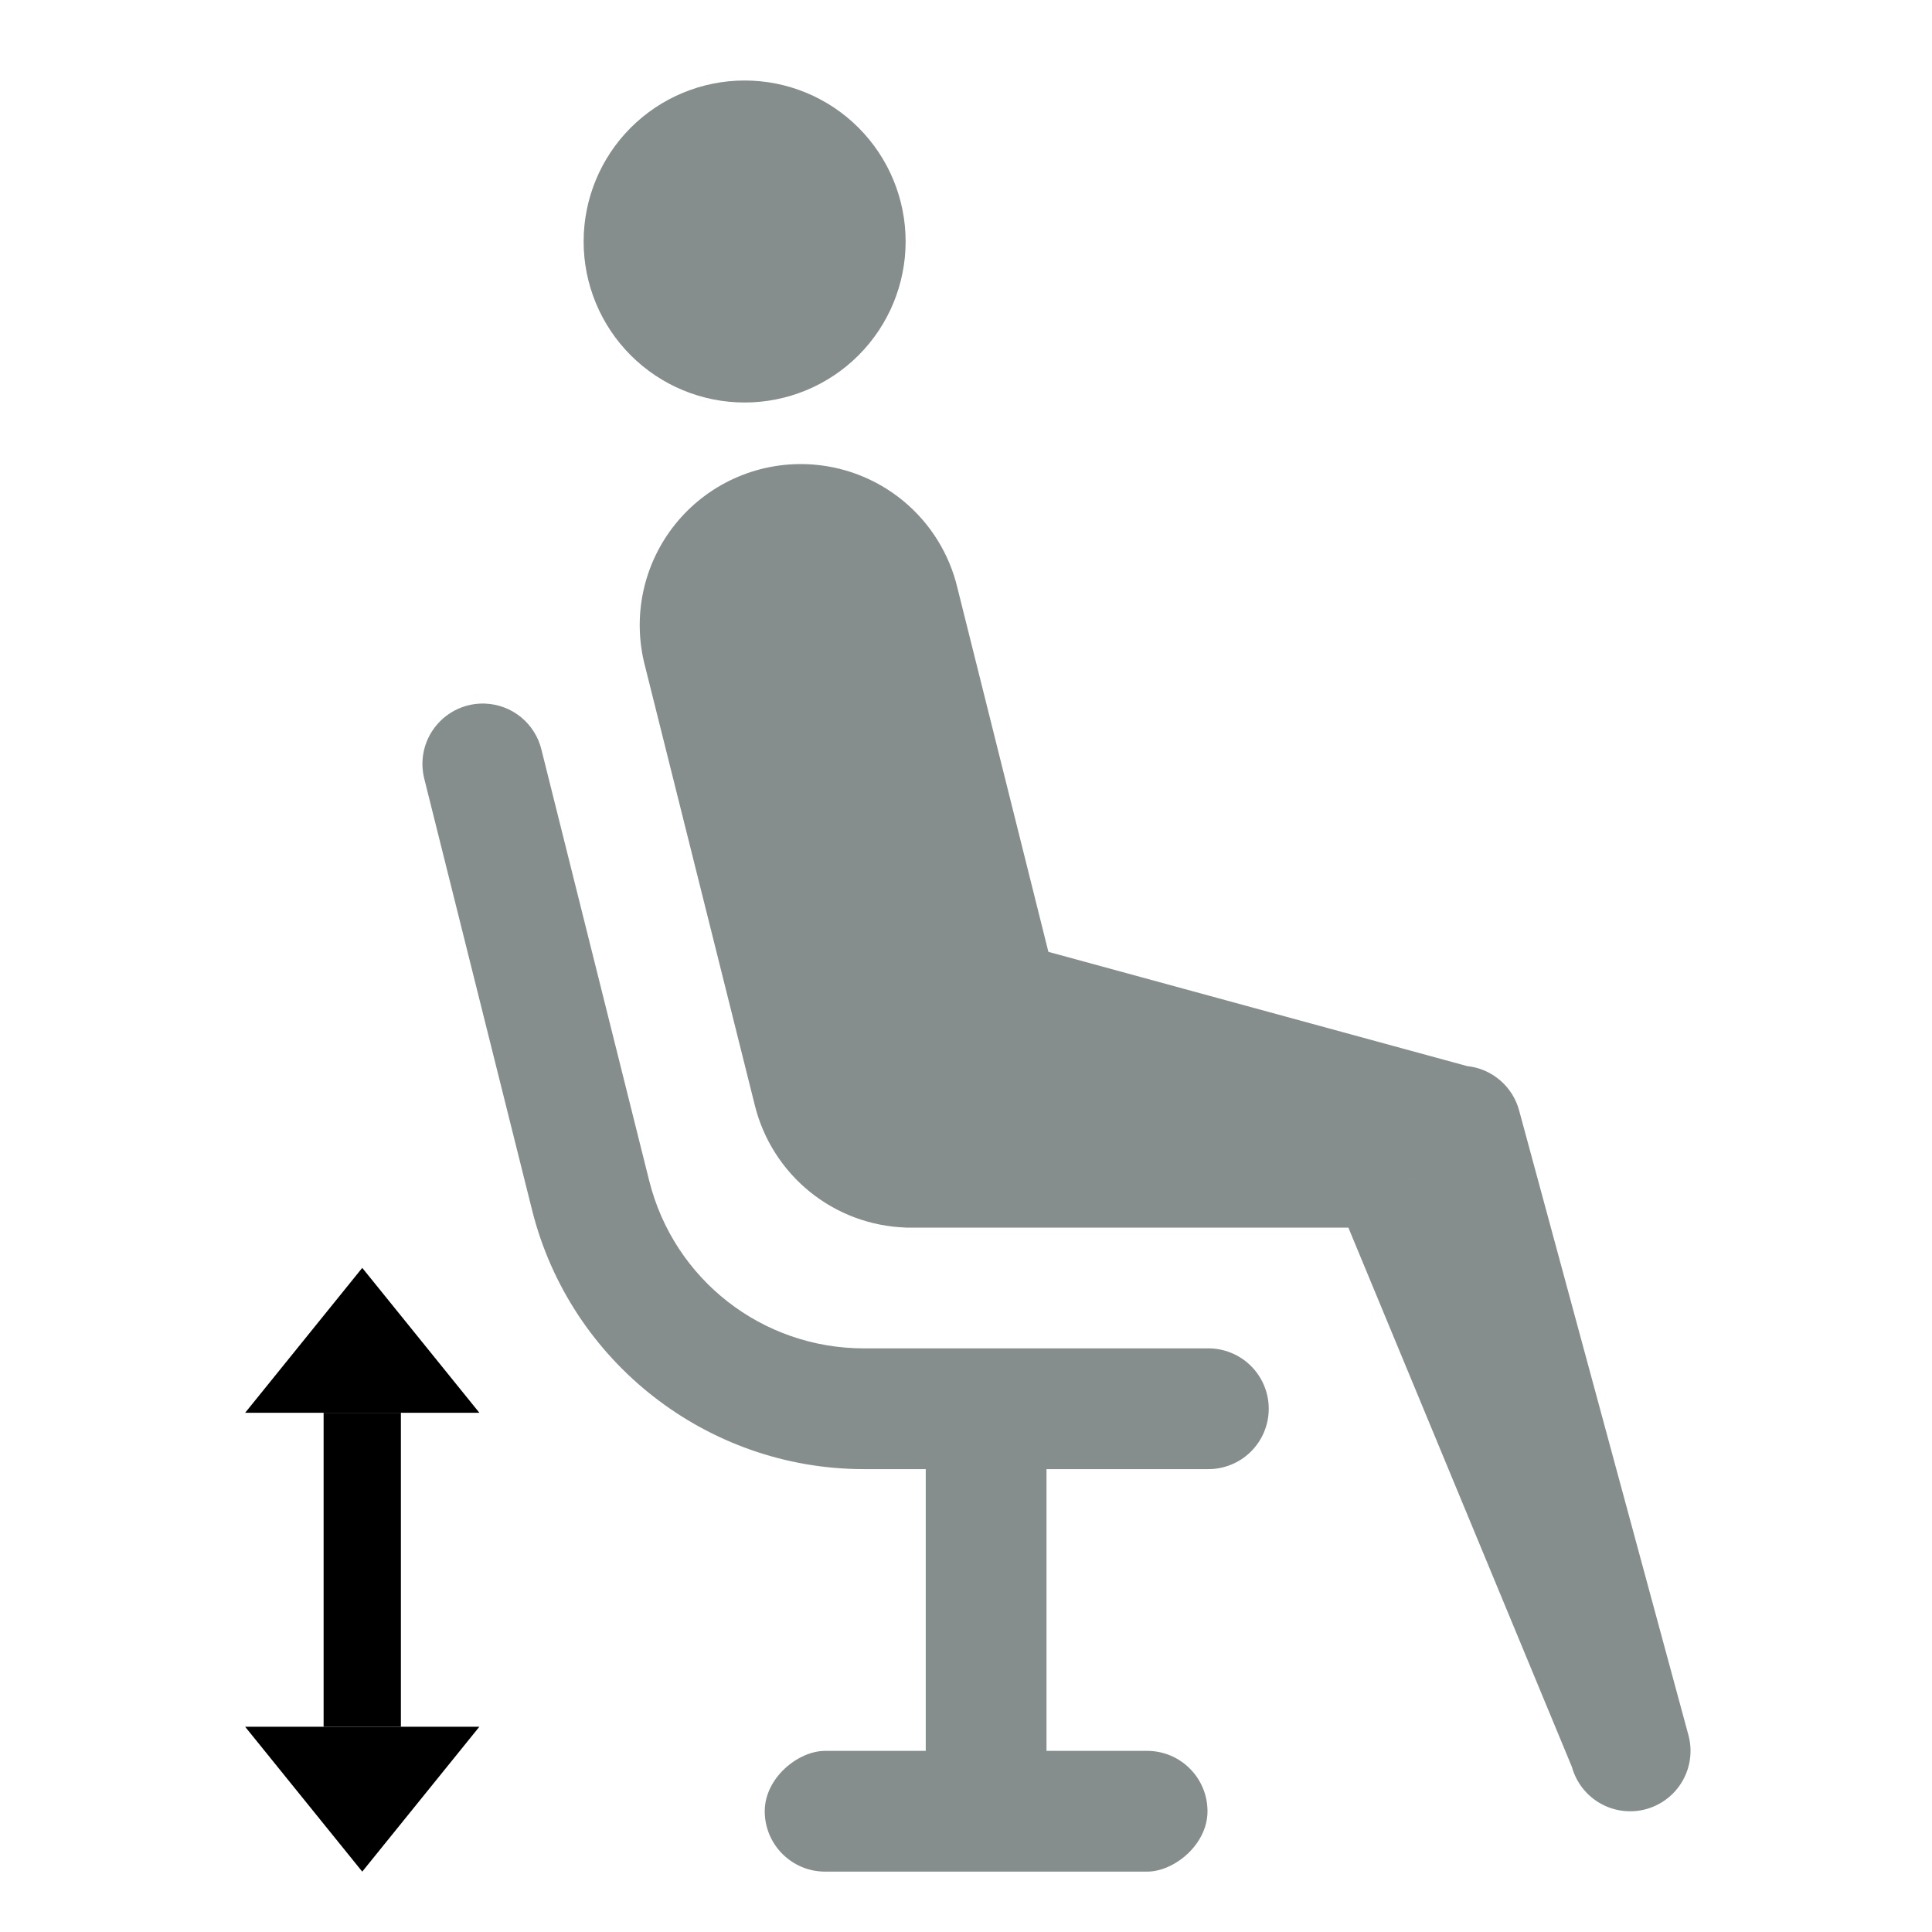
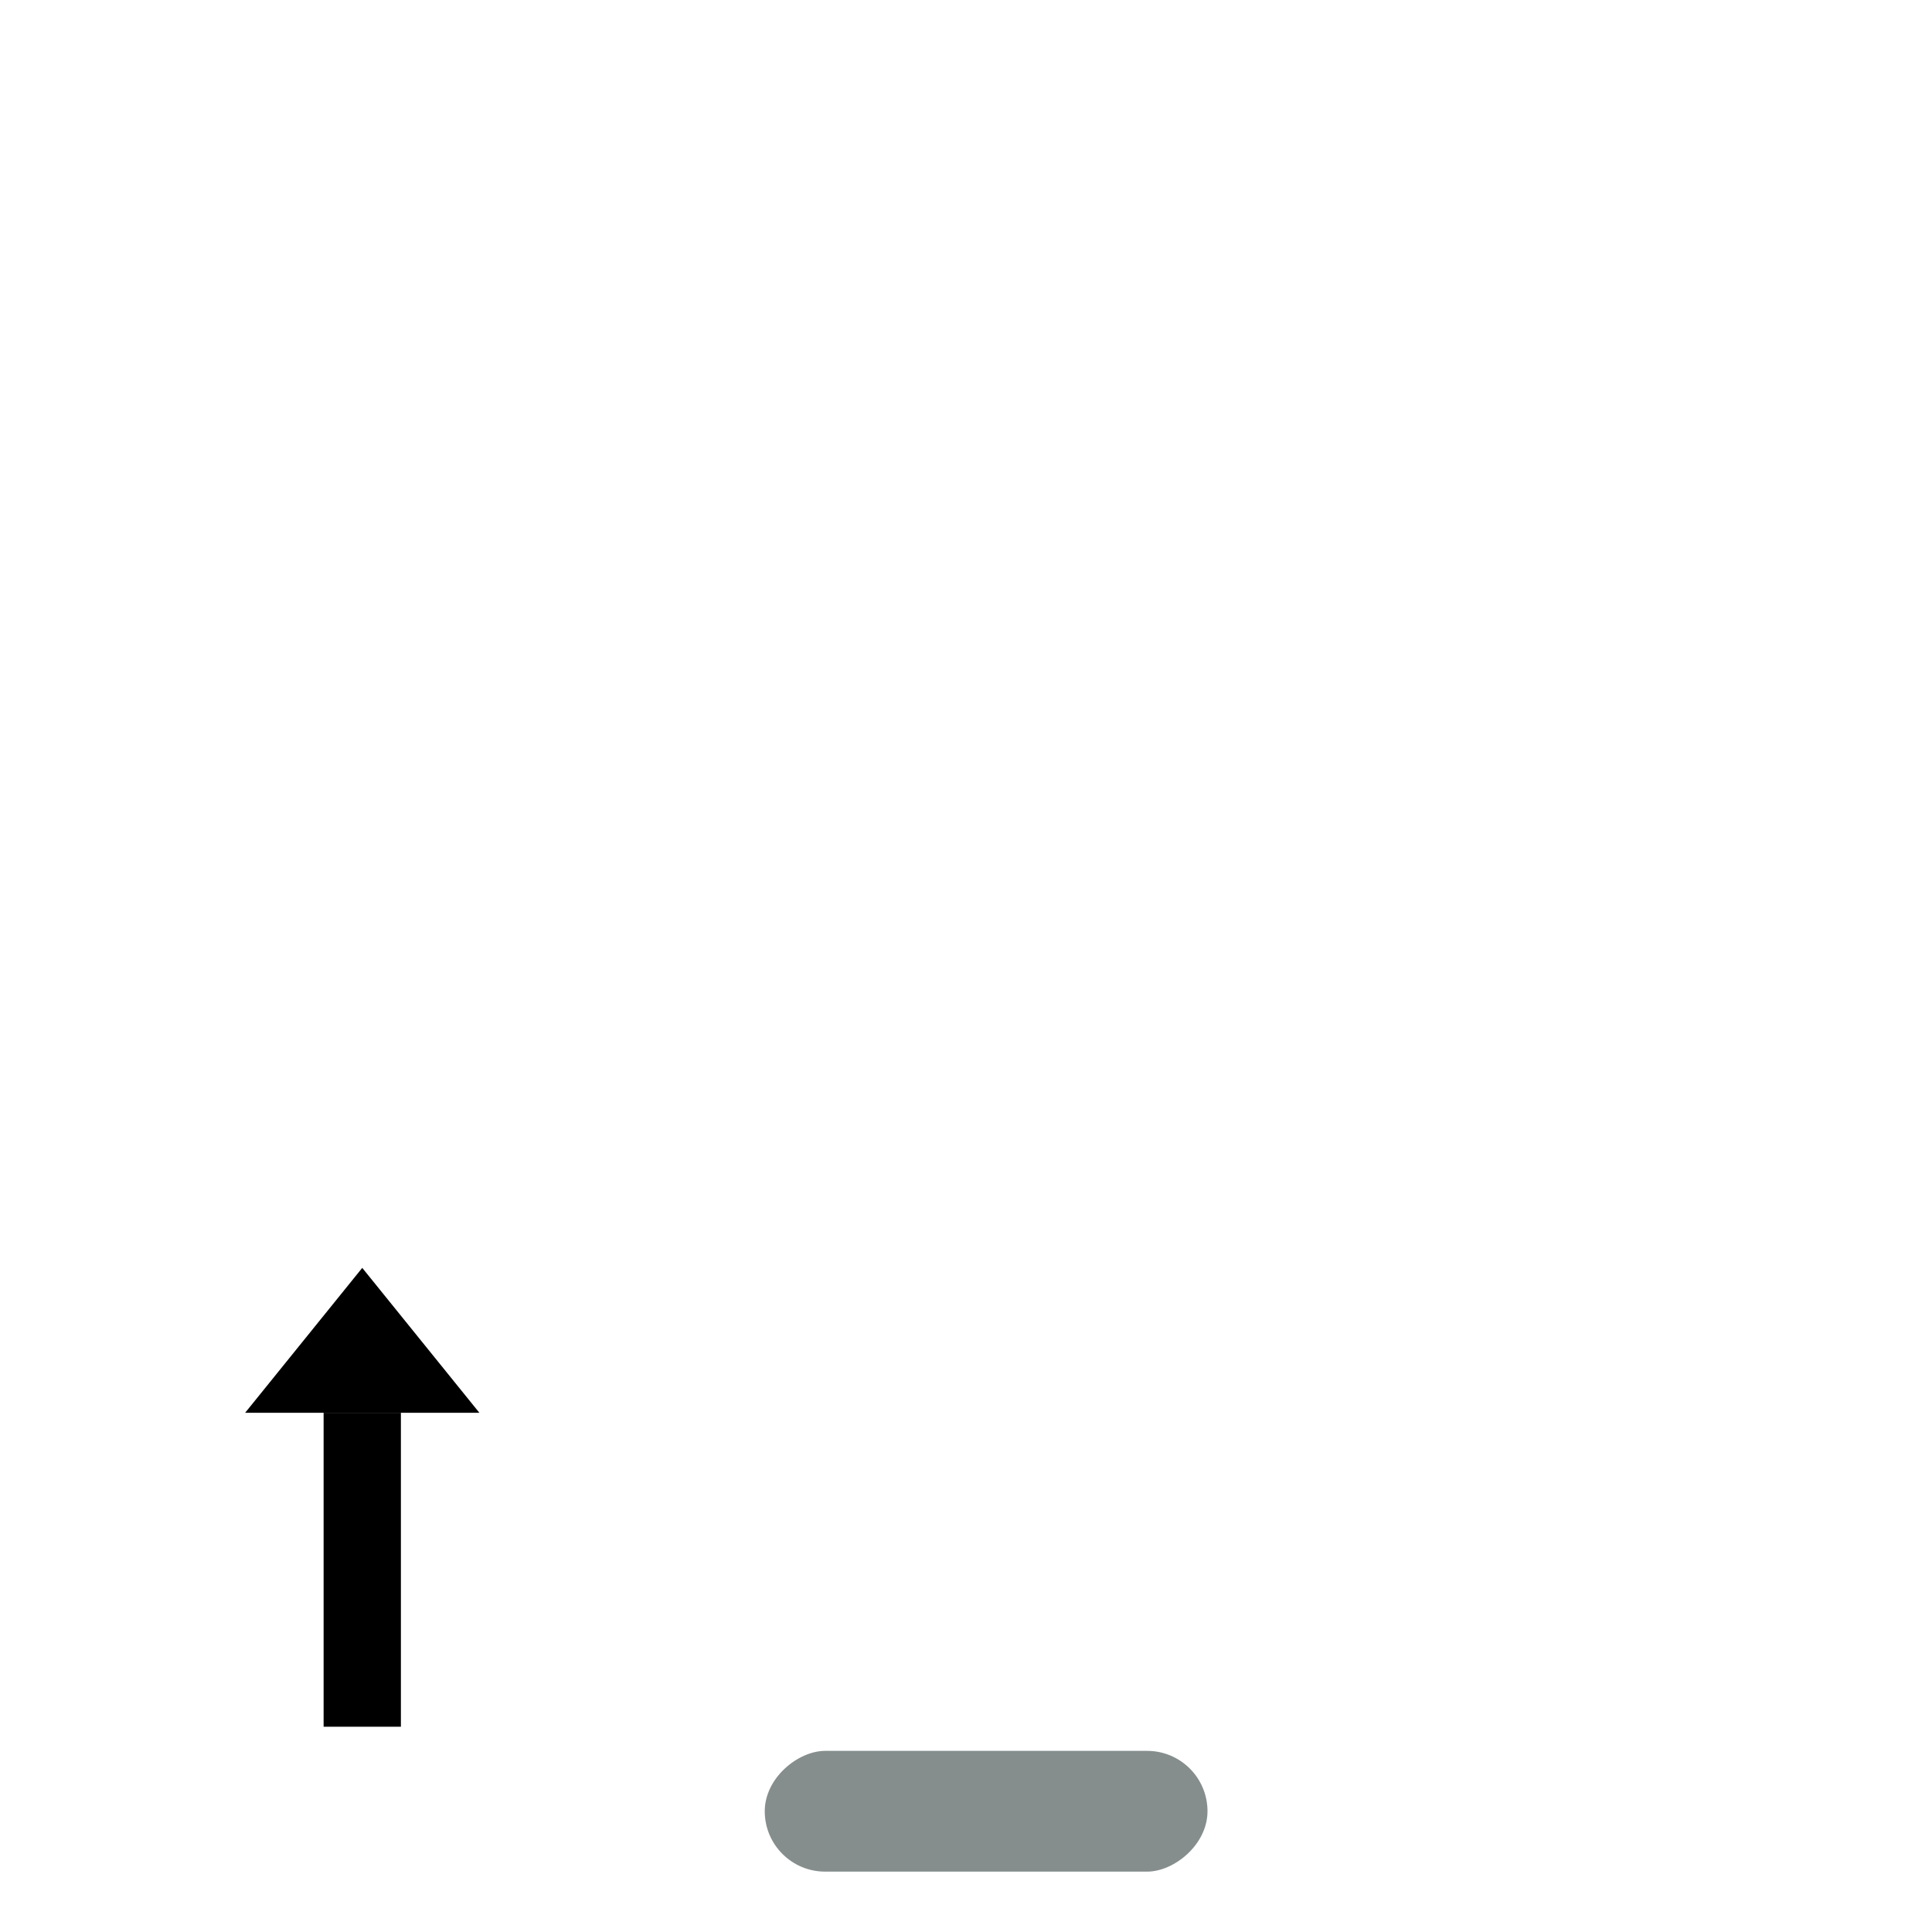
<svg xmlns="http://www.w3.org/2000/svg" width="96" height="96" viewBox="0 0 96 96" fill="none">
-   <path d="M37 4C34.879 4 32.844 4.843 31.343 6.343C29.843 7.843 29 9.878 29 12C29 14.122 29.843 16.157 31.343 17.657C32.844 19.157 34.879 20 37 20C39.122 20 41.157 19.157 42.657 17.657C44.157 16.157 45 14.122 45 12C45 9.878 44.157 7.843 42.657 6.343C41.157 4.843 39.122 4 37 4ZM40.11 23.066C38.858 23.016 37.612 23.26 36.472 23.78C35.331 24.299 34.329 25.079 33.546 26.056C32.762 27.034 32.219 28.181 31.96 29.407C31.701 30.633 31.734 31.902 32.055 33.113L37.512 54.941C37.934 56.627 38.893 58.13 40.245 59.223C41.596 60.315 43.267 60.938 45.004 60.996L45 61H67L78.11 87.805L78.114 87.82C78.221 88.199 78.403 88.554 78.647 88.863C78.892 89.172 79.195 89.43 79.539 89.621C79.883 89.813 80.262 89.936 80.653 89.981C81.045 90.027 81.442 89.995 81.821 89.887C82.2 89.779 82.554 89.598 82.863 89.353C83.172 89.109 83.43 88.805 83.622 88.461C83.814 88.117 83.936 87.738 83.981 87.347C84.027 86.955 83.995 86.559 83.887 86.18L75.485 55.18C75.327 54.593 74.996 54.069 74.534 53.675C74.073 53.281 73.502 53.036 72.899 52.973L52.094 47.297L47.578 29.23C47.178 27.528 46.231 26.003 44.883 24.89C43.534 23.777 41.857 23.136 40.11 23.066ZM24.11 34.961C23.64 34.942 23.174 35.034 22.746 35.229C22.319 35.423 21.944 35.716 21.65 36.082C21.356 36.448 21.152 36.878 21.055 37.338C20.958 37.797 20.97 38.273 21.09 38.727L26.438 60.125C28.326 67.678 35.145 73 42.93 73H60C60.398 73.006 60.792 72.932 61.161 72.784C61.53 72.636 61.866 72.416 62.149 72.136C62.432 71.857 62.657 71.525 62.81 71.158C62.964 70.791 63.043 70.398 63.043 70C63.043 69.602 62.964 69.209 62.81 68.842C62.657 68.475 62.432 68.143 62.149 67.864C61.866 67.584 61.53 67.364 61.161 67.216C60.792 67.068 60.398 66.994 60 67H42.93C37.867 67 33.486 63.579 32.258 58.668L26.91 37.273C26.761 36.635 26.405 36.063 25.9 35.645C25.394 35.228 24.765 34.987 24.11 34.961ZM70.215 58.57L70.219 58.586L70.2 58.602L70.215 58.57Z" fill="#858E8D" />
  <rect x="60" y="87" width="6" height="22" rx="3" transform="rotate(90 60 87)" fill="#858E8D" />
-   <rect x="46" y="69" width="6" height="22" rx="3" fill="#858E8D" />
  <path d="M18 63L23.82 70.2H12.181L18 63Z" fill="black" />
  <rect x="19.92" y="70.2" width="15.6" height="3.84" transform="rotate(90 19.92 70.2)" fill="black" />
-   <path d="M18 93L12.18 85.8L23.82 85.8L18 93Z" fill="black" />
+   <path d="M18 93L12.18 85.8L18 93Z" fill="black" />
</svg>